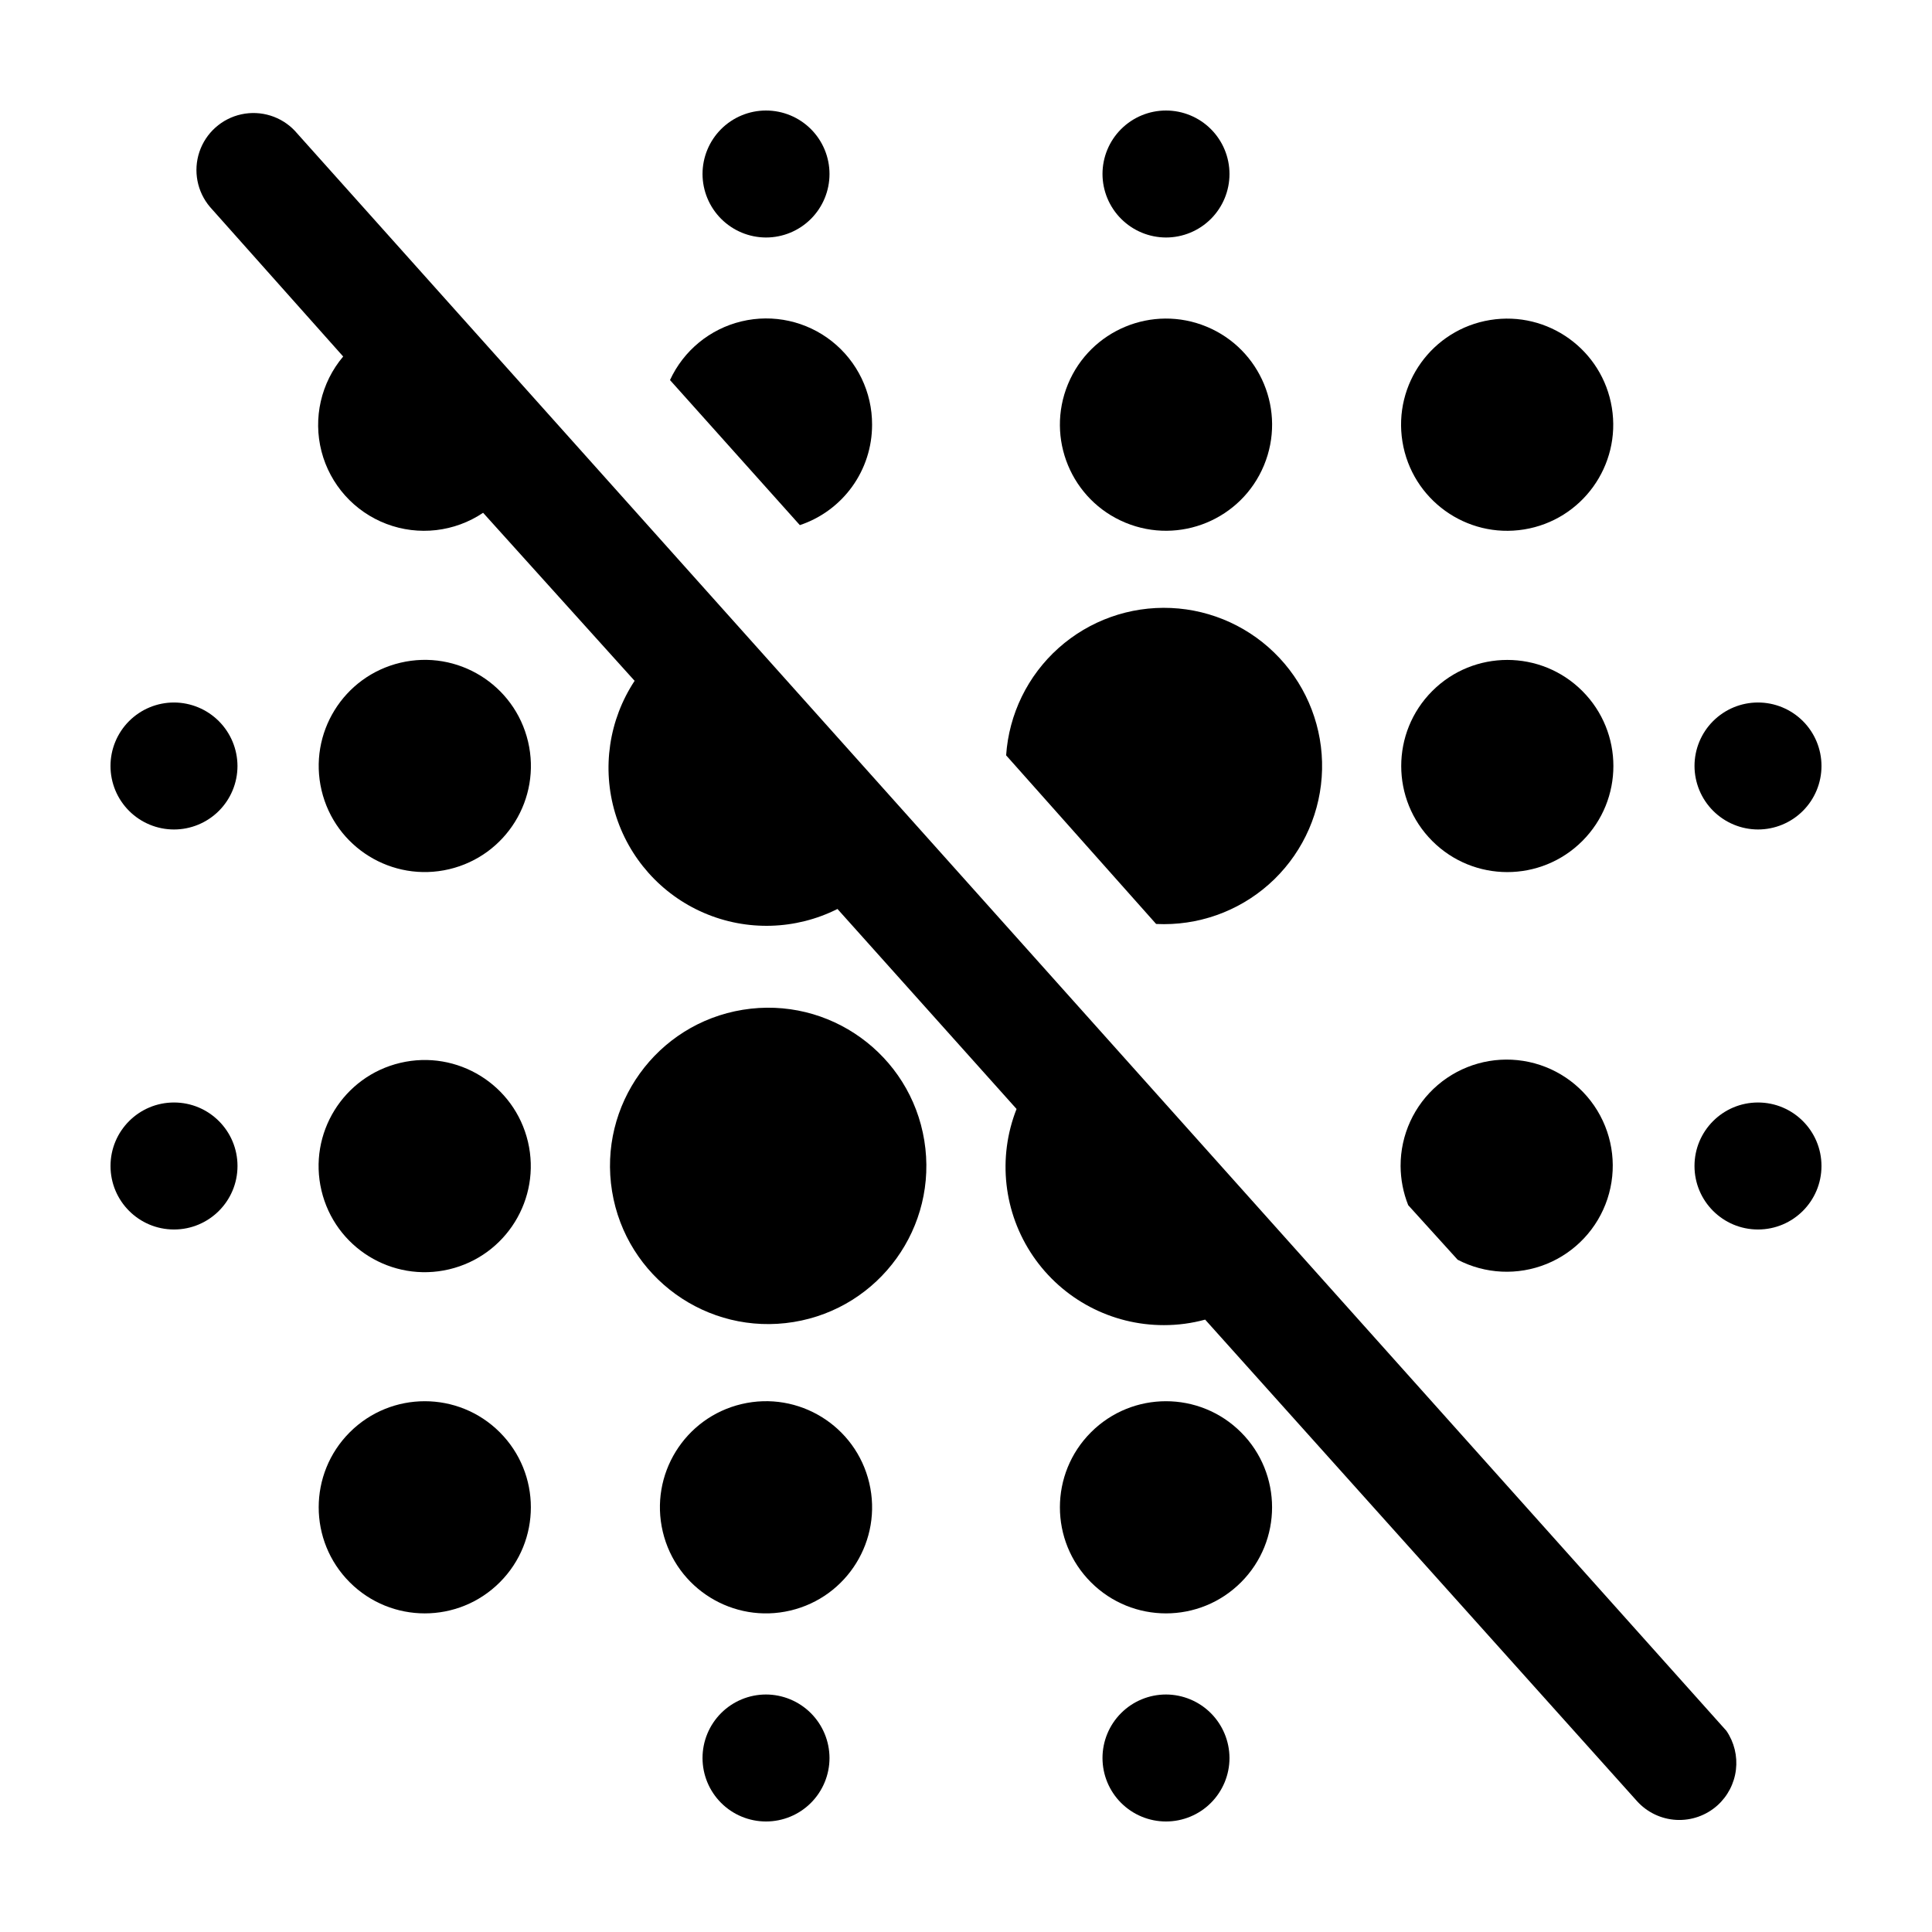
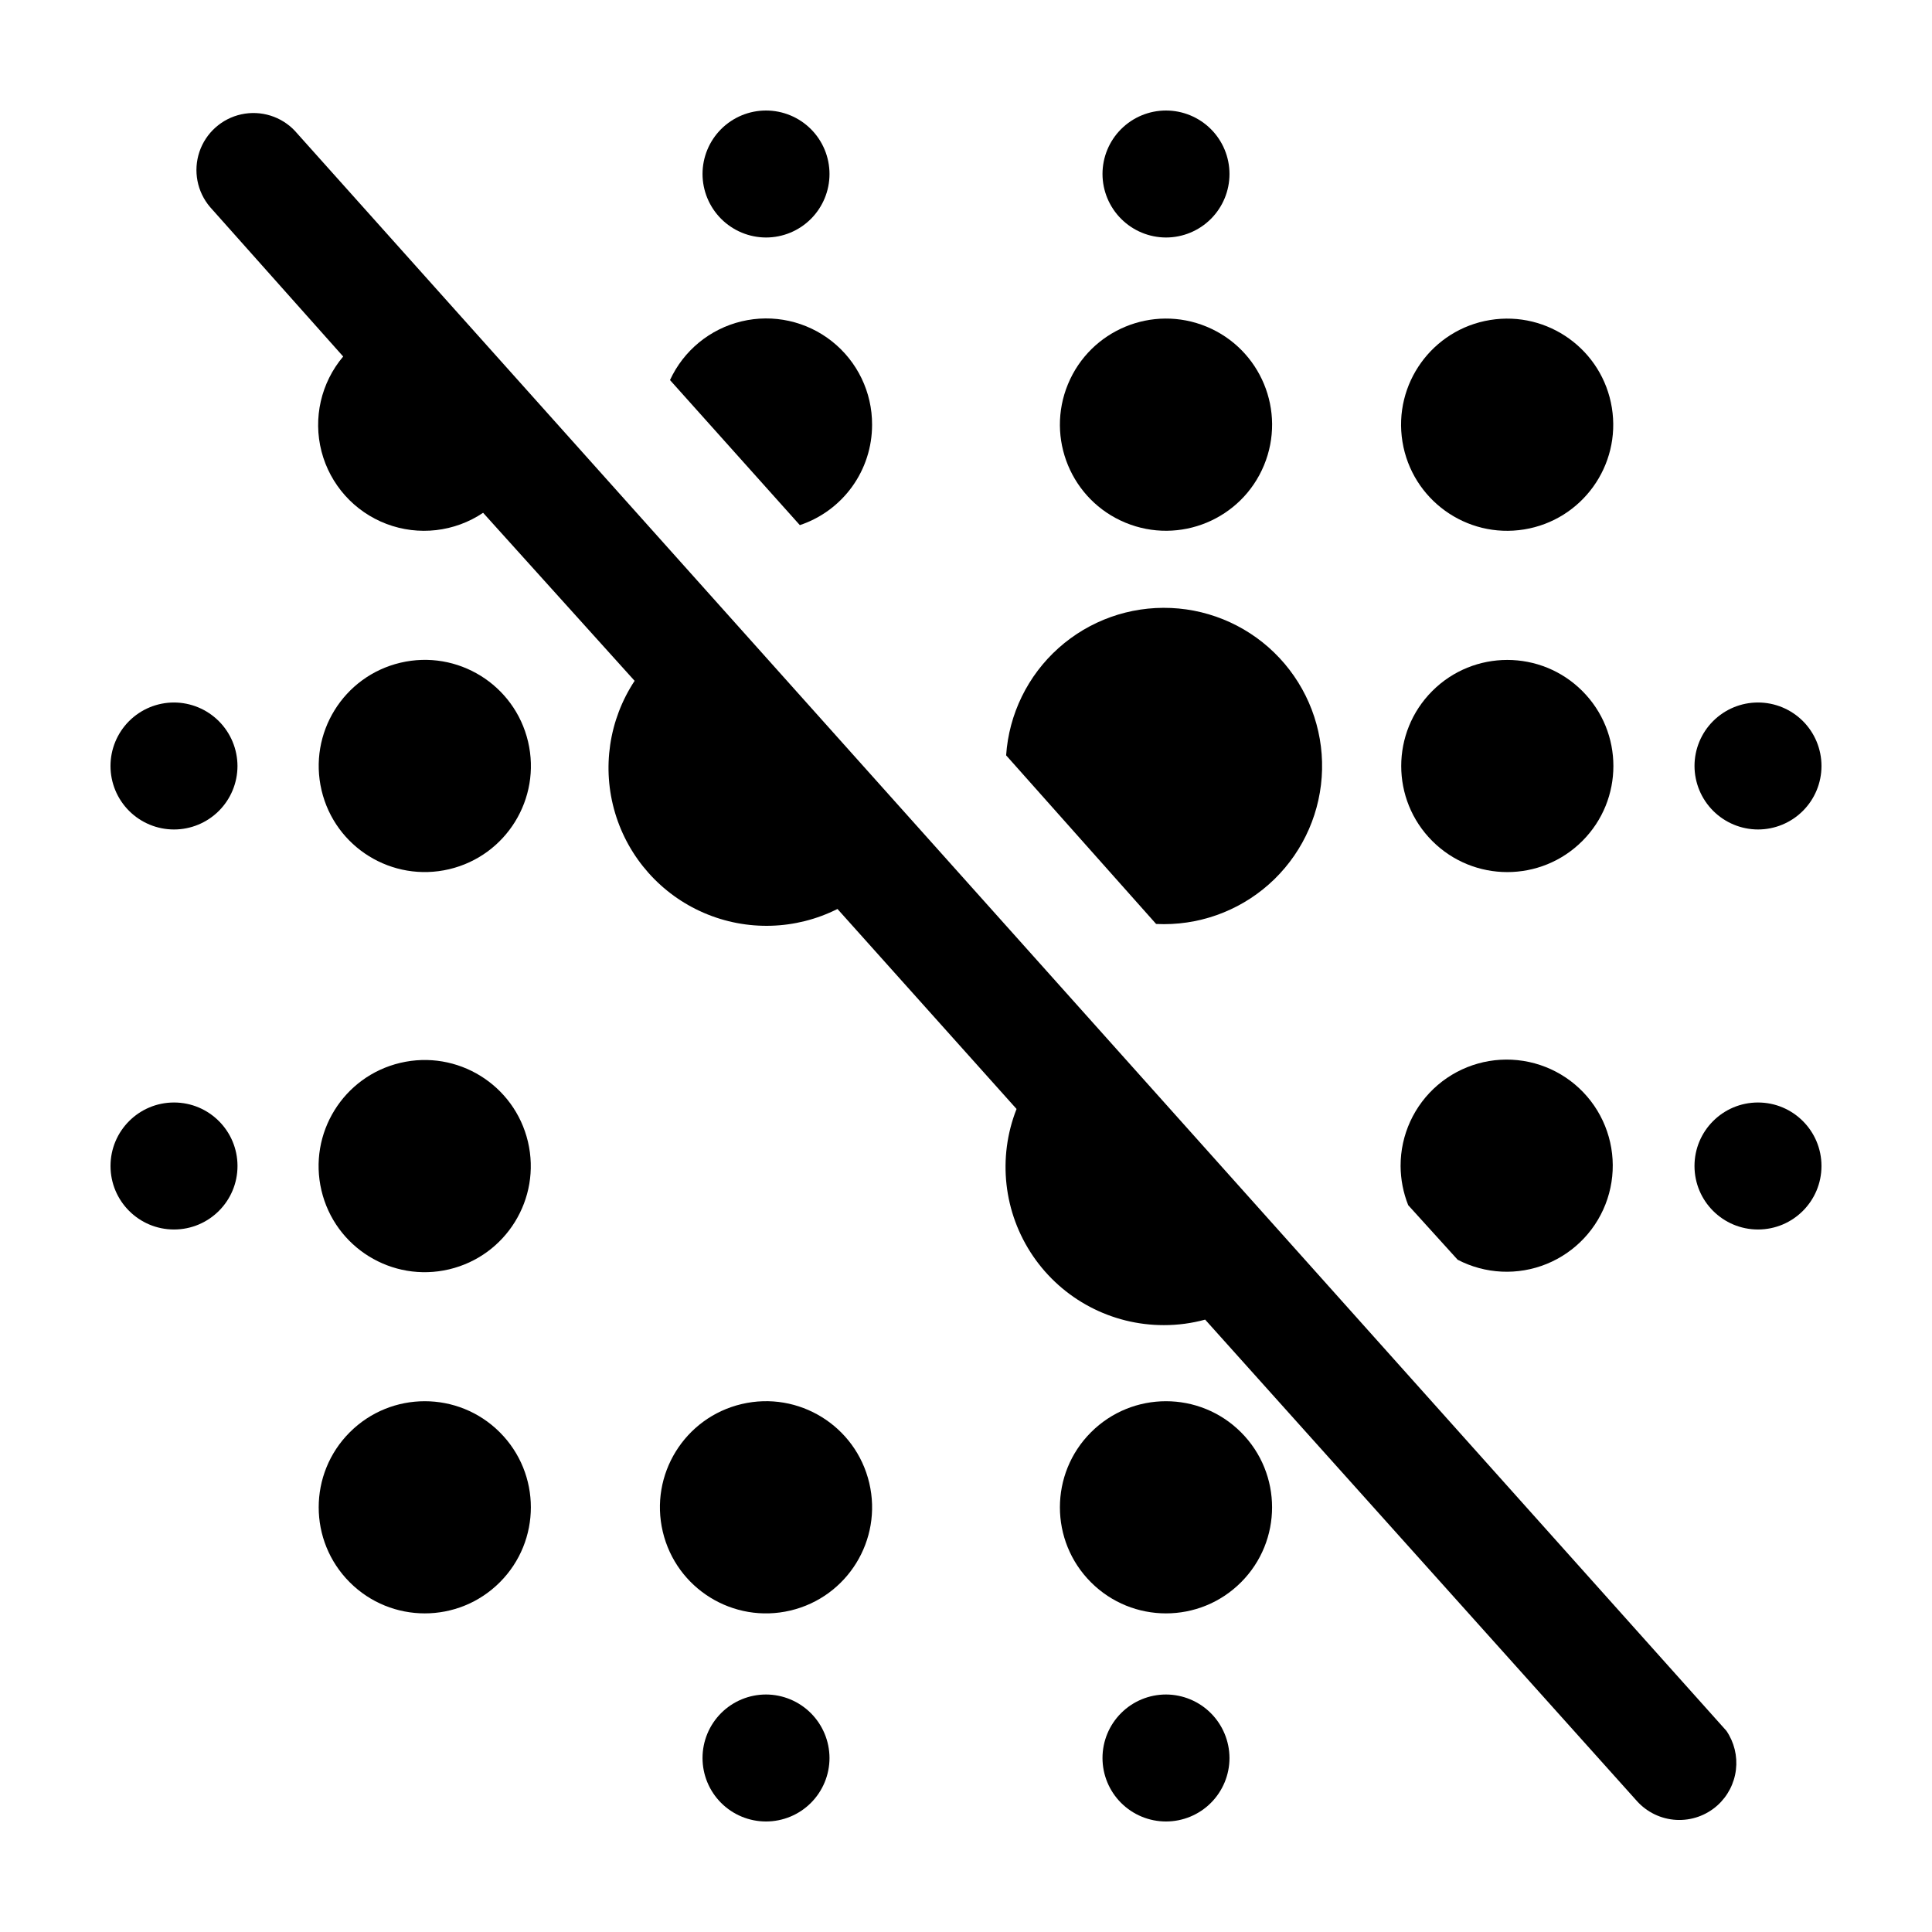
<svg xmlns="http://www.w3.org/2000/svg" fill="#000000" width="800px" height="800px" version="1.1" viewBox="144 144 512 512">
  <g>
    <path d="m283.91 446.57c3.566 15.113-5.793 30.254-20.902 33.82-15.113 3.566-30.254-5.793-33.82-20.902-3.566-15.113 5.793-30.254 20.902-33.82 15.113-3.566 30.254 5.793 33.82 20.902" />
-     <path d="m388.95 446.26c3.711 22.852-11.809 44.383-34.656 48.09-22.852 3.711-44.383-11.809-48.094-34.66-3.707-22.848 11.809-44.379 34.66-48.09 22.852-3.711 44.383 11.809 48.09 34.66" />
    <path d="m206.94 453c0 9.293-7.531 16.828-16.824 16.828-9.297 0-16.828-7.535-16.828-16.828s7.531-16.828 16.828-16.828c9.293 0 16.824 7.535 16.824 16.828" />
    <path d="m283.94 340.53c3.566 15.113-5.793 30.254-20.902 33.82-15.113 3.566-30.254-5.793-33.82-20.902-3.566-15.113 5.793-30.254 20.902-33.82 15.113-3.566 30.254 5.793 33.82 20.902" />
    <path d="m190.11 330.17c-4.465 0-8.746 1.773-11.902 4.926-3.152 3.156-4.926 7.438-4.926 11.898 0 4.465 1.773 8.746 4.926 11.898 3.156 3.156 7.438 4.93 11.902 4.93 4.461 0 8.742-1.773 11.898-4.93 3.152-3.152 4.926-7.434 4.926-11.898-0.012-4.457-1.789-8.73-4.941-11.883-3.152-3.152-7.426-4.93-11.883-4.941z" />
    <path d="m563.33 327.12c10.98 10.98 10.98 28.781 0 39.758-10.98 10.98-28.777 10.98-39.758 0-10.977-10.977-10.977-28.777 0-39.758 10.98-10.977 28.777-10.977 39.758 0" />
    <path d="m452.45 388.91c10.953 0.004 21.473-4.285 29.309-11.941 7.832-7.66 12.355-18.078 12.602-29.031 0.25-10.949-3.801-21.562-11.281-29.566s-17.797-12.758-28.738-13.25c-10.945-0.492-21.645 3.316-29.816 10.617-8.168 7.297-13.152 17.504-13.891 28.434l39.75 44.688z" />
    <path d="m609.89 363.82c4.461 0 8.742-1.773 11.898-4.93 3.156-3.152 4.926-7.434 4.926-11.898 0-4.461-1.77-8.742-4.926-11.898-3.156-3.152-7.438-4.926-11.898-4.926-4.465 0-8.742 1.773-11.898 4.926-3.156 3.156-4.93 7.438-4.93 11.898 0.012 4.461 1.789 8.734 4.941 11.887 3.156 3.152 7.426 4.93 11.887 4.941z" />
    <path d="m530.29 477.84c7.309 3.812 15.926 4.223 23.566 1.125 7.637-3.102 13.531-9.398 16.121-17.223 2.59-7.828 1.609-16.398-2.676-23.441s-11.445-11.852-19.59-13.148c-8.141-1.297-16.441 1.043-22.707 6.402-6.262 5.363-9.855 13.203-9.832 21.449 0.02 3.555 0.703 7.074 2.016 10.379z" />
    <path d="m626.71 453c0 9.293-7.531 16.828-16.824 16.828s-16.828-7.535-16.828-16.828 7.535-16.828 16.828-16.828 16.824 7.535 16.824 16.828" />
    <path d="m375.11 256.56c0.035-8.609-3.887-16.758-10.637-22.105-6.75-5.348-15.578-7.297-23.953-5.293-8.375 2-15.363 7.738-18.965 15.559l34.41 38.441c5.582-1.859 10.434-5.434 13.871-10.207 3.434-4.773 5.281-10.512 5.273-16.395z" />
    <path d="m276.45 523.57c10.98 10.98 10.98 28.781 0 39.758-10.977 10.98-28.777 10.98-39.758 0-10.977-10.977-10.977-28.777 0-39.758 10.98-10.977 28.781-10.977 39.758 0" />
    <path d="m571.16 252.05c2.488 15.324-7.918 29.766-23.242 32.254-15.328 2.488-29.766-7.922-32.254-23.246-2.488-15.324 7.918-29.766 23.242-32.254 15.328-2.488 29.77 7.922 32.254 23.246" />
    <path d="m347 206.94c4.465 0 8.746-1.773 11.898-4.926 3.156-3.156 4.93-7.438 4.93-11.898 0-4.465-1.773-8.746-4.93-11.902-3.152-3.152-7.434-4.926-11.898-4.926-4.461 0-8.742 1.773-11.898 4.926-3.152 3.156-4.926 7.438-4.926 11.902 0.012 4.457 1.789 8.73 4.941 11.883 3.152 3.152 7.426 4.93 11.883 4.941z" />
    <path d="m463.76 230.57c14.348 5.941 21.156 22.387 15.215 36.73-5.941 14.344-22.387 21.156-36.73 15.215s-21.156-22.387-15.215-36.73 22.387-21.156 36.73-15.215" />
    <path d="m453 206.94c4.461 0 8.742-1.773 11.898-4.926 3.156-3.156 4.93-7.438 4.93-11.898 0-4.465-1.773-8.746-4.93-11.902-3.156-3.152-7.438-4.926-11.898-4.926-4.465 0-8.742 1.773-11.898 4.926-3.156 3.156-4.93 7.438-4.93 11.902 0.012 4.457 1.789 8.73 4.945 11.883 3.152 3.152 7.422 4.93 11.883 4.941z" />
    <path d="m472.88 523.57c10.977 10.98 10.977 28.781 0 39.758-10.98 10.98-28.781 10.98-39.758 0-10.98-10.977-10.98-28.777 0-39.758 10.977-10.977 28.777-10.977 39.758 0" />
    <path d="m453 593.06c-4.465 0-8.742 1.773-11.898 4.93s-4.93 7.434-4.93 11.898c0 4.461 1.773 8.742 4.93 11.898s7.434 4.926 11.898 4.926c4.461 0 8.742-1.77 11.898-4.926s4.93-7.438 4.93-11.898c-0.016-4.461-1.793-8.73-4.945-11.887-3.152-3.152-7.426-4.93-11.883-4.941z" />
    <path d="m374.36 536.99c3.566 15.113-5.789 30.254-20.902 33.82-15.109 3.566-30.25-5.793-33.816-20.902-3.566-15.113 5.789-30.254 20.902-33.82 15.109-3.566 30.25 5.793 33.816 20.902" />
    <path d="m347 593.06c-4.461 0-8.742 1.773-11.898 4.93-3.152 3.156-4.926 7.434-4.926 11.898 0 4.461 1.773 8.742 4.926 11.898 3.156 3.156 7.438 4.926 11.898 4.926 4.465 0 8.746-1.77 11.898-4.926 3.156-3.156 4.93-7.438 4.93-11.898-0.012-4.461-1.789-8.73-4.941-11.887-3.152-3.152-7.426-4.93-11.887-4.941z" />
    <path d="m222.2 178.73c-3.637-3.879-9.043-5.562-14.238-4.434-5.195 1.129-9.414 4.906-11.113 9.941-1.695 5.039-0.621 10.602 2.832 14.645l35.266 39.598c-5.879 6.953-8.023 16.328-5.746 25.145s8.691 15.98 17.207 19.215c8.512 3.231 18.062 2.137 25.621-2.945l40.152 44.535c-6.82 10.34-8.711 23.164-5.168 35.031 3.543 11.867 12.16 21.559 23.531 26.465s24.328 4.527 35.395-1.039l47.457 53v0.004c-5.086 12.91-3.453 27.504 4.363 38.973 7.816 11.469 20.805 18.324 34.684 18.309 3.691 0.004 7.371-0.484 10.934-1.461l114.41 127.57c2.676 2.988 6.434 4.789 10.441 5.008 4.008 0.215 7.934-1.168 10.922-3.852 2.715-2.449 4.453-5.797 4.891-9.43 0.434-3.633-0.461-7.297-2.523-10.32-0.402-0.504-379.32-423.95-379.32-423.95z" />
  </g>
</svg>